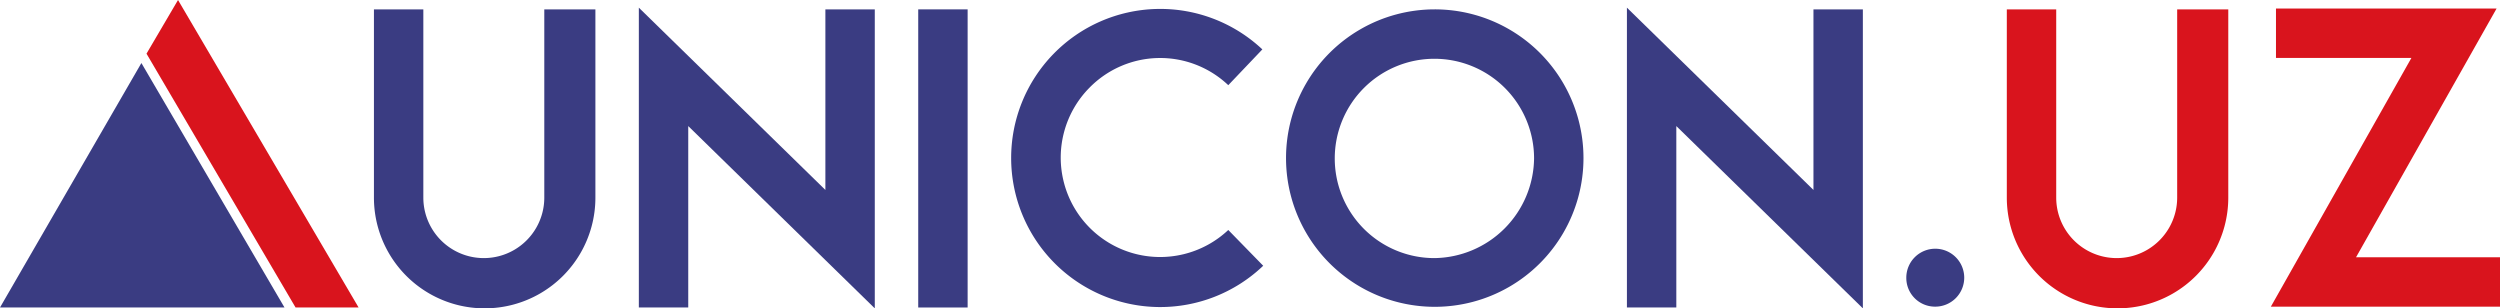
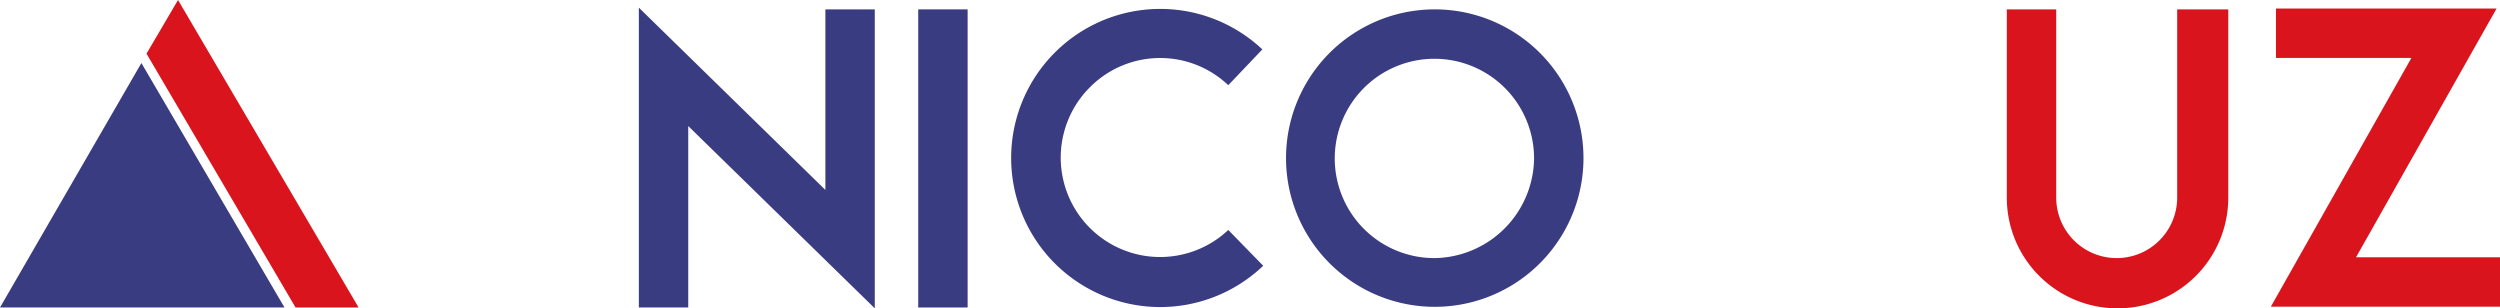
<svg xmlns="http://www.w3.org/2000/svg" width="293.5" height="36.2" viewBox="0 0 293.5 36.2">
  <defs>
    <style>
      .cls-1 {
        fill: #3a3c82;
      }

      .cls-2 {
        fill: #d9141d;
      }
    </style>
  </defs>
  <g id="Layer_2" data-name="Layer 2">
    <g id="Layer_1-2" data-name="Layer 1">
      <g id="Layer_2-2" data-name="Layer 2">
        <g>
-           <path class="cls-1" d="M69.9,1.1V23.2a13,13,0,0,1-26,0V1.1h5.8V23.2a7.1,7.1,0,0,0,14.2,0h0V1.1Z" />
          <path class="cls-1" d="M102.7,1.1V36.2L80.8,14.8V36.1H75V.9L96.9,22.3V1.1Z" />
          <path class="cls-1" d="M107.8,36.1V1.1h5.8v35Z" />
          <path class="cls-1" d="M148.3,31.2a17.5,17.5,0,1,1-.1-25.4l-4,4.2a11.62,11.62,0,0,0-16.3.3A11.67,11.67,0,0,0,144.2,27Z" />
          <path class="cls-1" d="M185.9,18.6a17.46,17.46,0,1,1,0-.08Zm-5.8,0a11.7,11.7,0,1,0-11.7,11.7h0A11.85,11.85,0,0,0,180.1,18.6Z" />
-           <path class="cls-1" d="M218.7,1.1V36.2L196.8,14.8V36.1H191V.9l21.9,21.4V1.1Z" />
-           <path class="cls-1" d="M223.8,32.6a3.4,3.4,0,1,1,3.4,3.4h0a3.37,3.37,0,0,1-3.4-3.34Z" />
          <path class="cls-2" d="M261.6,1.1V23.2a13,13,0,0,1-26,0V1.1h5.8V23.2a7.1,7.1,0,0,0,14.2,0V1.1Z" />
          <path class="cls-2" d="M293.5,30.2V36H266.6L283.1,6.8H267.2V1h25.9L276.6,30.2Z" />
          <polygon class="cls-2" points="42.1 36.1 34.7 36.1 17.2 6.3 20.9 0 42.1 36.1" />
          <polygon class="cls-1" points="33.4 36.1 0 36.1 16.6 7.4 33.4 36.1" />
        </g>
      </g>
    </g>
  </g>
</svg>